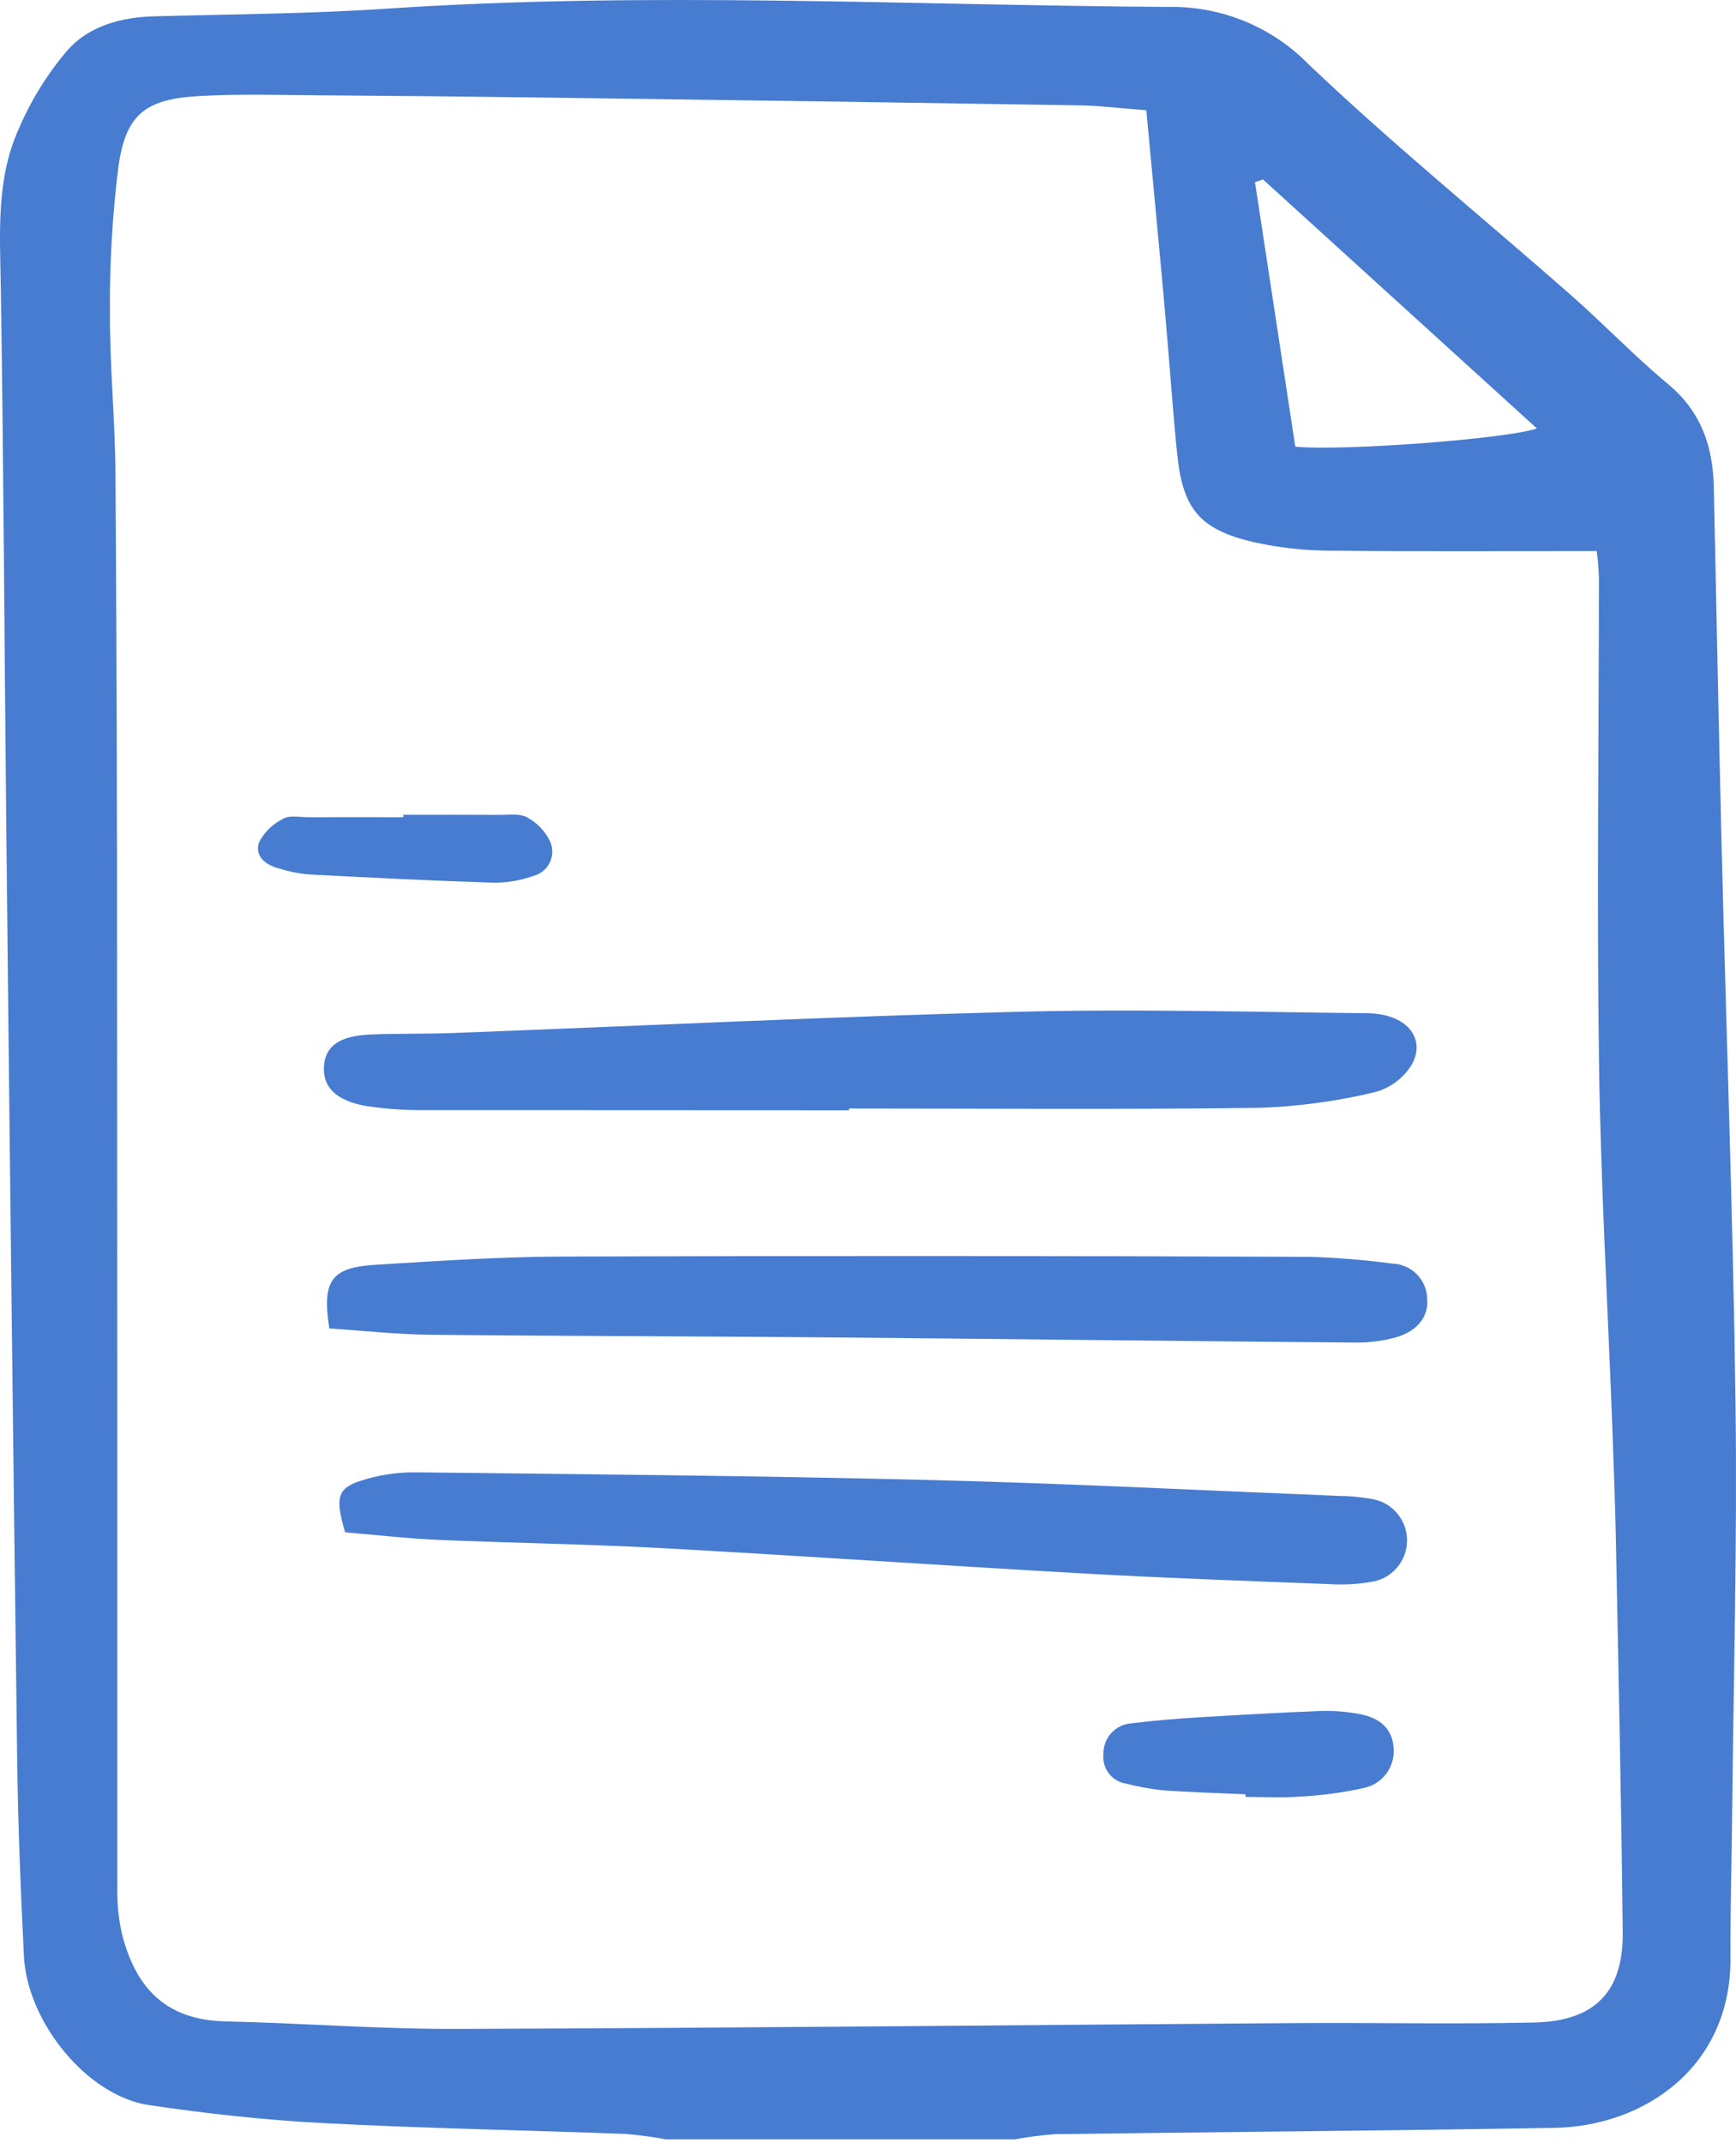
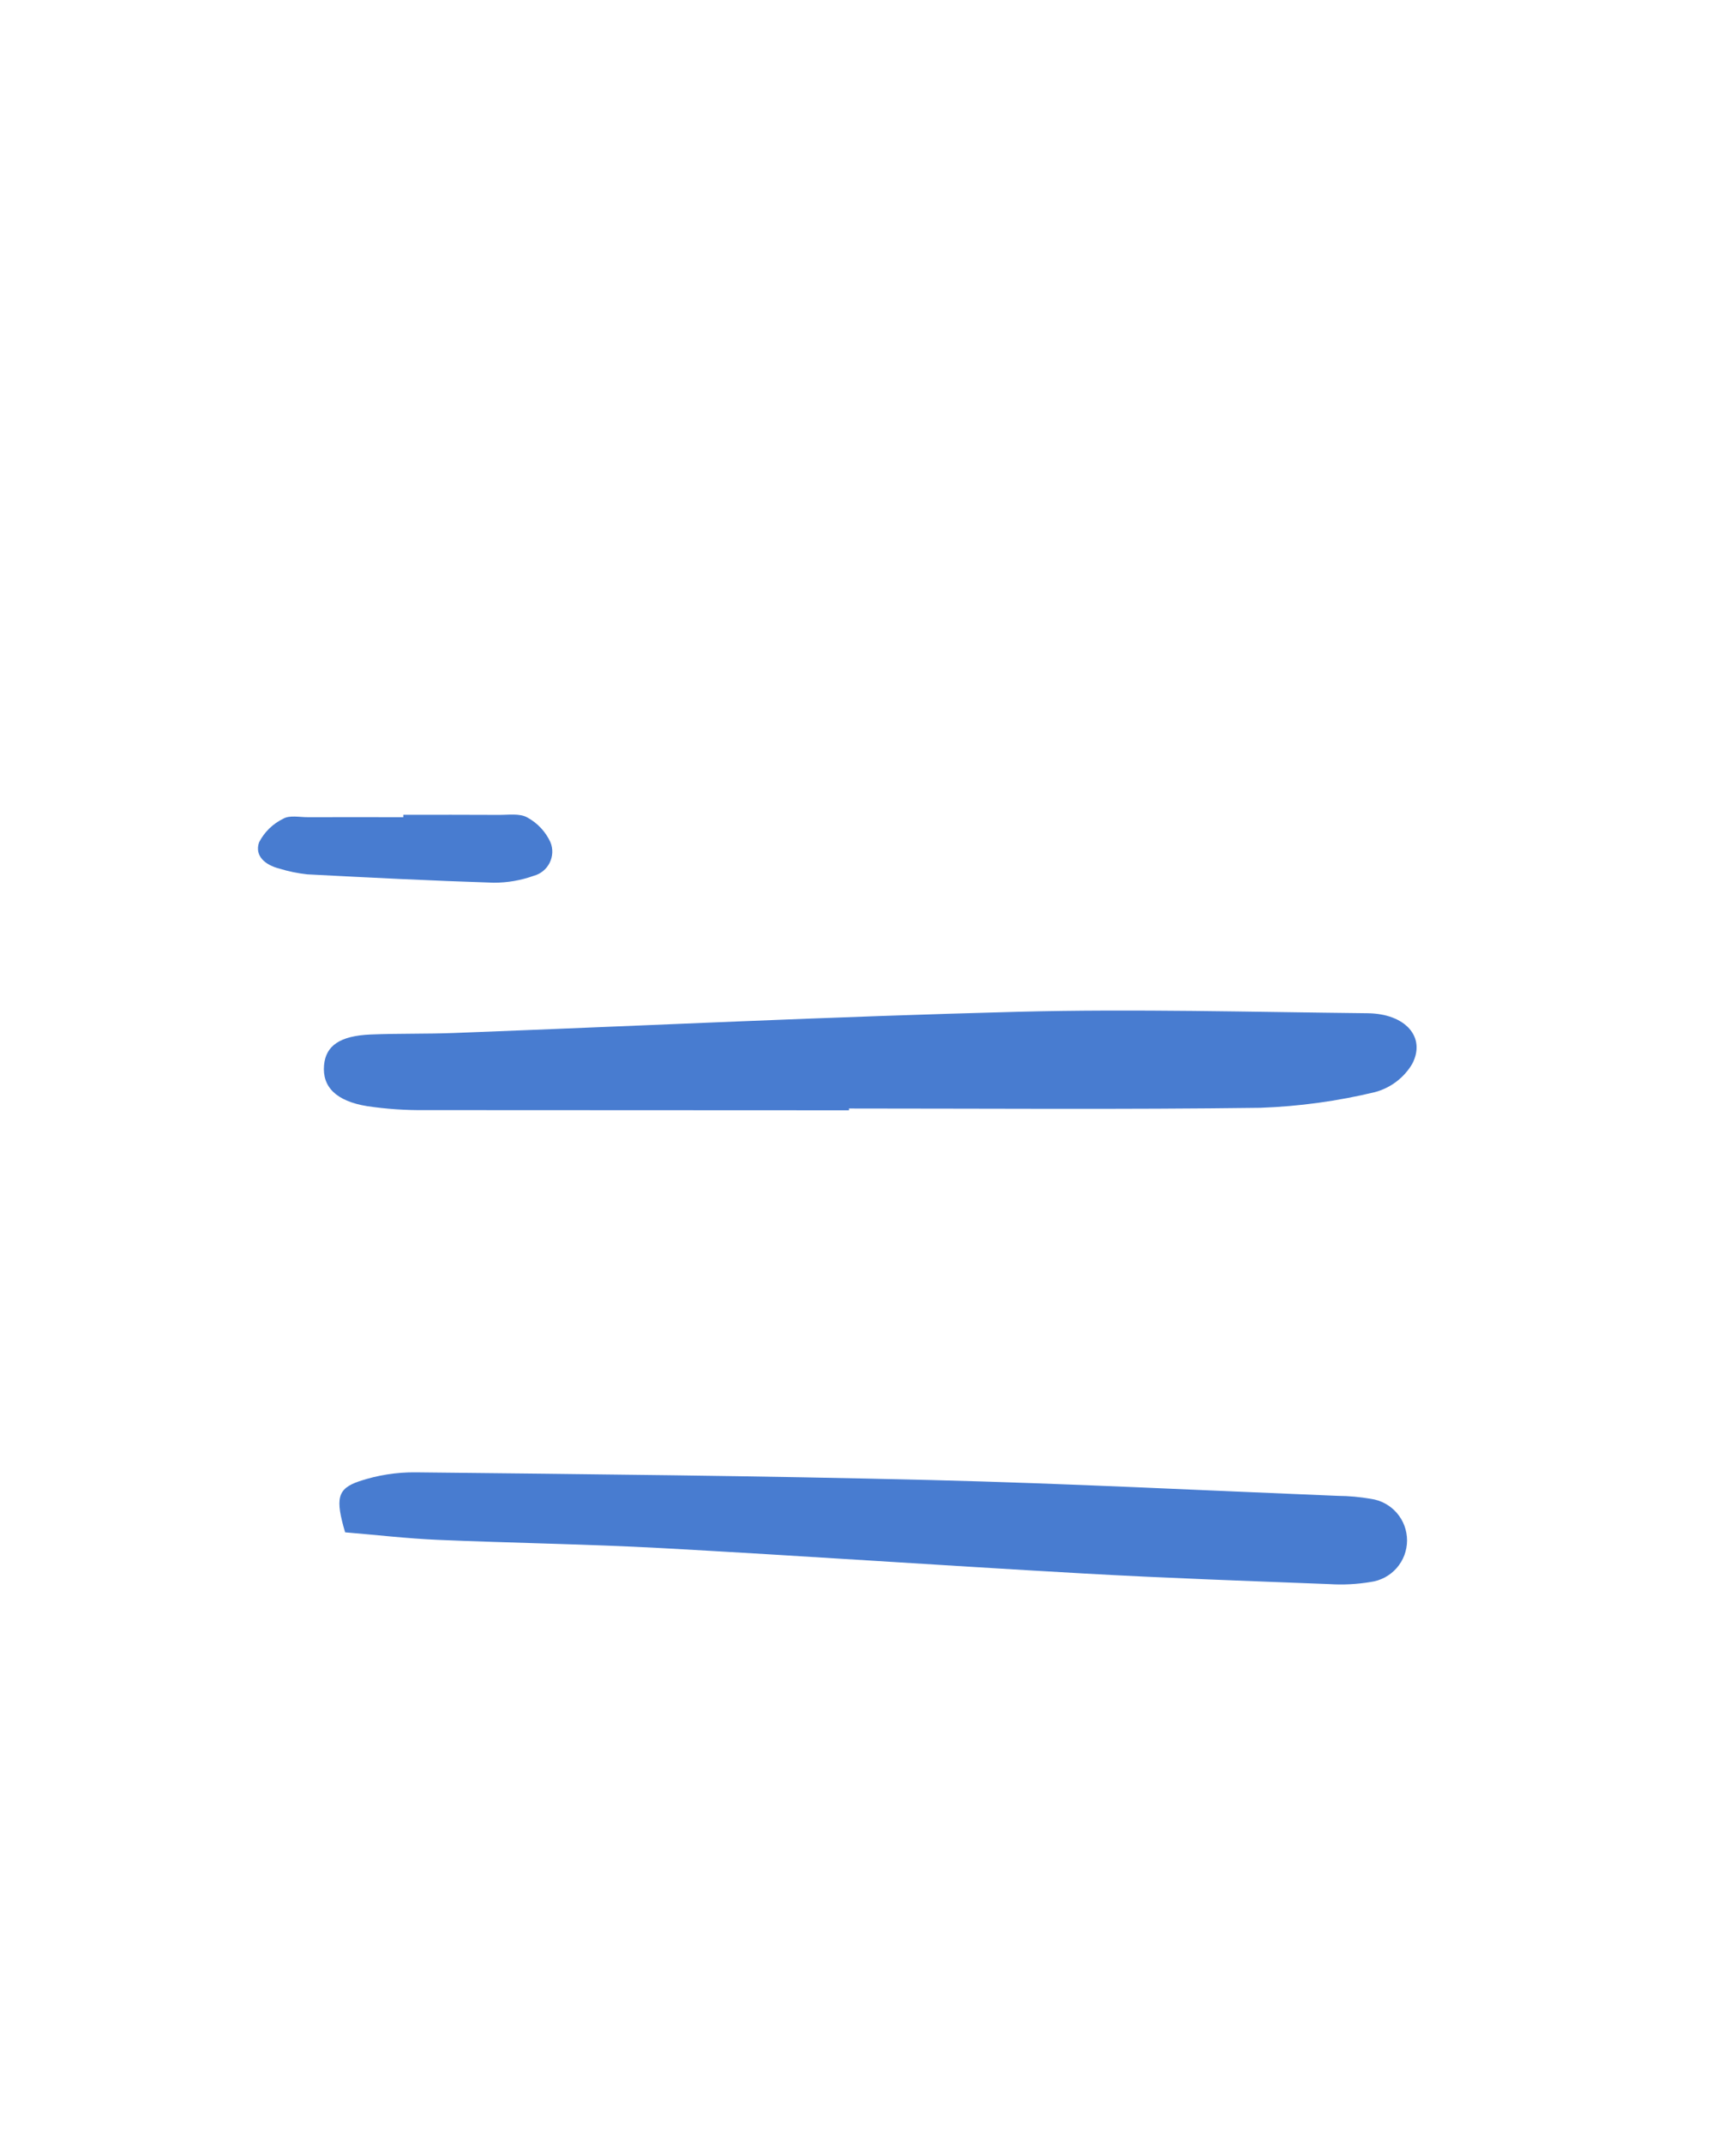
<svg xmlns="http://www.w3.org/2000/svg" width="64" height="79" viewBox="0 0 64 79" fill="none">
  <g id="Frame 8688">
-     <path id="Vector" d="M24.545 78.866C24.051 78.775 23.552 78.708 23.052 78.666C19.326 78.529 15.597 78.462 11.874 78.266C9.737 78.153 7.599 77.918 5.482 77.602C3.224 77.265 1.004 74.561 0.881 72.106C0.762 69.712 0.665 67.315 0.634 64.919C0.486 53.479 0.352 42.039 0.233 30.599C0.161 23.909 0.136 17.218 0.028 10.529C-0.004 8.579 -0.137 6.622 0.668 4.803C1.122 3.73 1.737 2.733 2.493 1.846C3.288 0.953 4.467 0.634 5.692 0.601C8.55 0.524 11.414 0.511 14.265 0.319C23.866 -0.324 33.463 0.193 43.064 0.256C44.024 0.236 44.977 0.412 45.866 0.774C46.755 1.136 47.56 1.676 48.233 2.36C51.336 5.316 54.672 8.027 57.894 10.86C59.12 11.938 60.252 13.126 61.506 14.169C62.717 15.177 63.148 16.458 63.182 17.95C63.276 22.289 63.358 26.628 63.464 30.968C63.636 37.911 63.892 44.851 63.983 51.797C64.049 56.849 63.908 61.905 63.857 66.959C63.84 68.695 63.786 70.431 63.797 72.167C63.827 76.182 60.647 78.386 57.293 78.444C51.168 78.548 45.041 78.593 38.915 78.676C38.414 78.71 37.916 78.774 37.422 78.866L24.545 78.866ZM42.26 4.064C41.295 3.991 40.535 3.895 39.772 3.883C33.287 3.78 26.801 3.685 20.316 3.6C17.458 3.561 14.6 3.532 11.742 3.513C10.264 3.503 8.781 3.458 7.308 3.543C5.332 3.659 4.624 4.239 4.36 6.188C4.141 7.956 4.038 9.737 4.053 11.518C4.045 13.507 4.243 15.495 4.257 17.484C4.301 23.919 4.321 30.354 4.316 36.79C4.324 47.719 4.327 58.648 4.324 69.577C4.312 70.138 4.366 70.698 4.486 71.247C5.029 73.471 6.286 74.471 8.308 74.518C11.167 74.583 14.024 74.807 16.883 74.797C27.149 74.762 37.415 74.653 47.681 74.582C50.642 74.561 53.605 74.627 56.564 74.56C58.804 74.508 59.849 73.425 59.824 71.228C59.773 66.43 59.667 61.634 59.573 56.836C59.545 55.407 59.49 53.978 59.438 52.55C59.27 48.059 59.009 43.571 58.948 39.079C58.867 33.156 58.944 27.231 58.946 21.306C58.936 20.975 58.908 20.644 58.865 20.315C55.512 20.315 52.298 20.338 49.086 20.301C48.118 20.301 47.152 20.194 46.205 19.984C44.213 19.512 43.599 18.756 43.394 16.7C43.217 14.922 43.098 13.139 42.938 11.36C42.725 8.983 42.497 6.605 42.26 4.064ZM46.559 6.613L46.267 6.716C46.763 9.975 47.26 13.235 47.752 16.465C49.411 16.639 55.584 16.18 56.659 15.794C53.266 12.709 49.913 9.661 46.559 6.613Z" fill="#487CD0" />
    <path id="Vector_2" d="M31.299 40.931C26.09 40.931 20.881 40.928 15.673 40.924C14.958 40.932 14.244 40.884 13.537 40.779C12.388 40.592 11.877 40.065 11.946 39.272C12.009 38.548 12.532 38.184 13.67 38.137C14.691 38.096 15.713 38.12 16.734 38.081C23.672 37.817 30.608 37.477 37.548 37.299C41.834 37.189 46.126 37.308 50.417 37.353C51.803 37.368 52.577 38.223 52.066 39.215C51.763 39.731 51.268 40.106 50.69 40.261C49.306 40.594 47.891 40.788 46.468 40.839C41.413 40.906 36.356 40.865 31.3 40.865L31.299 40.931Z" fill="#487CD0" />
-     <path id="Vector_3" d="M12.141 48.973C11.861 47.195 12.223 46.725 13.846 46.626C16.137 46.486 18.433 46.33 20.727 46.323C29.914 46.293 39.101 46.296 48.288 46.333C49.307 46.364 50.323 46.448 51.333 46.583C51.671 46.593 51.992 46.733 52.231 46.973C52.469 47.212 52.606 47.535 52.614 47.873C52.676 48.527 52.261 49.071 51.469 49.299C50.978 49.435 50.47 49.5 49.961 49.493C43.327 49.438 36.694 49.356 30.06 49.299C25.312 49.258 20.565 49.256 15.818 49.205C14.606 49.191 13.396 49.055 12.141 48.973Z" fill="#487CD0" />
    <path id="Vector_4" d="M12.723 56.489C12.359 55.249 12.428 54.884 13.239 54.608C13.914 54.382 14.621 54.27 15.333 54.278C21.663 54.346 27.995 54.405 34.323 54.562C39.325 54.686 44.323 54.943 49.323 55.145C49.731 55.148 50.139 55.185 50.541 55.255C50.912 55.307 51.251 55.492 51.495 55.774C51.74 56.057 51.874 56.419 51.873 56.793C51.871 57.167 51.735 57.527 51.488 57.808C51.241 58.089 50.9 58.27 50.53 58.32C50.026 58.404 49.514 58.431 49.004 58.398C45.995 58.281 42.984 58.178 39.977 58.008C34.779 57.716 29.584 57.355 24.386 57.071C21.634 56.922 18.876 56.884 16.123 56.766C15.007 56.717 13.894 56.587 12.723 56.489Z" fill="#487CD0" />
-     <path id="Vector_5" d="M45.919 66.145C44.904 66.1 43.889 66.074 42.874 66.001C42.421 65.951 41.973 65.87 41.533 65.757C41.276 65.722 41.042 65.588 40.883 65.383C40.723 65.178 40.651 64.92 40.68 64.662C40.673 64.376 40.777 64.1 40.969 63.889C41.162 63.678 41.428 63.55 41.712 63.531C42.519 63.429 43.33 63.363 44.141 63.313C45.663 63.22 47.184 63.134 48.707 63.075C49.164 63.063 49.622 63.098 50.072 63.18C50.908 63.323 51.326 63.747 51.377 64.43C51.408 64.765 51.316 65.099 51.118 65.372C50.92 65.644 50.631 65.835 50.302 65.909C49.511 66.085 48.706 66.193 47.896 66.234C47.239 66.284 46.577 66.243 45.917 66.243L45.919 66.145Z" fill="#487CD0" />
    <path id="Vector_6" d="M14.869 30.038C16.041 30.038 17.213 30.033 18.385 30.041C18.741 30.044 19.157 29.977 19.436 30.134C19.816 30.339 20.118 30.663 20.296 31.056C20.344 31.177 20.366 31.306 20.36 31.435C20.354 31.565 20.321 31.692 20.263 31.808C20.205 31.924 20.123 32.027 20.023 32.109C19.922 32.191 19.806 32.252 19.68 32.285C19.206 32.456 18.705 32.542 18.201 32.541C15.909 32.468 13.619 32.353 11.329 32.233C10.975 32.195 10.626 32.123 10.286 32.017C9.787 31.889 9.376 31.56 9.551 31.052C9.746 30.672 10.061 30.365 10.446 30.18C10.681 30.045 11.044 30.127 11.35 30.126C12.523 30.122 13.695 30.126 14.869 30.126L14.869 30.038Z" fill="#487CD0" />
  </g>
</svg>